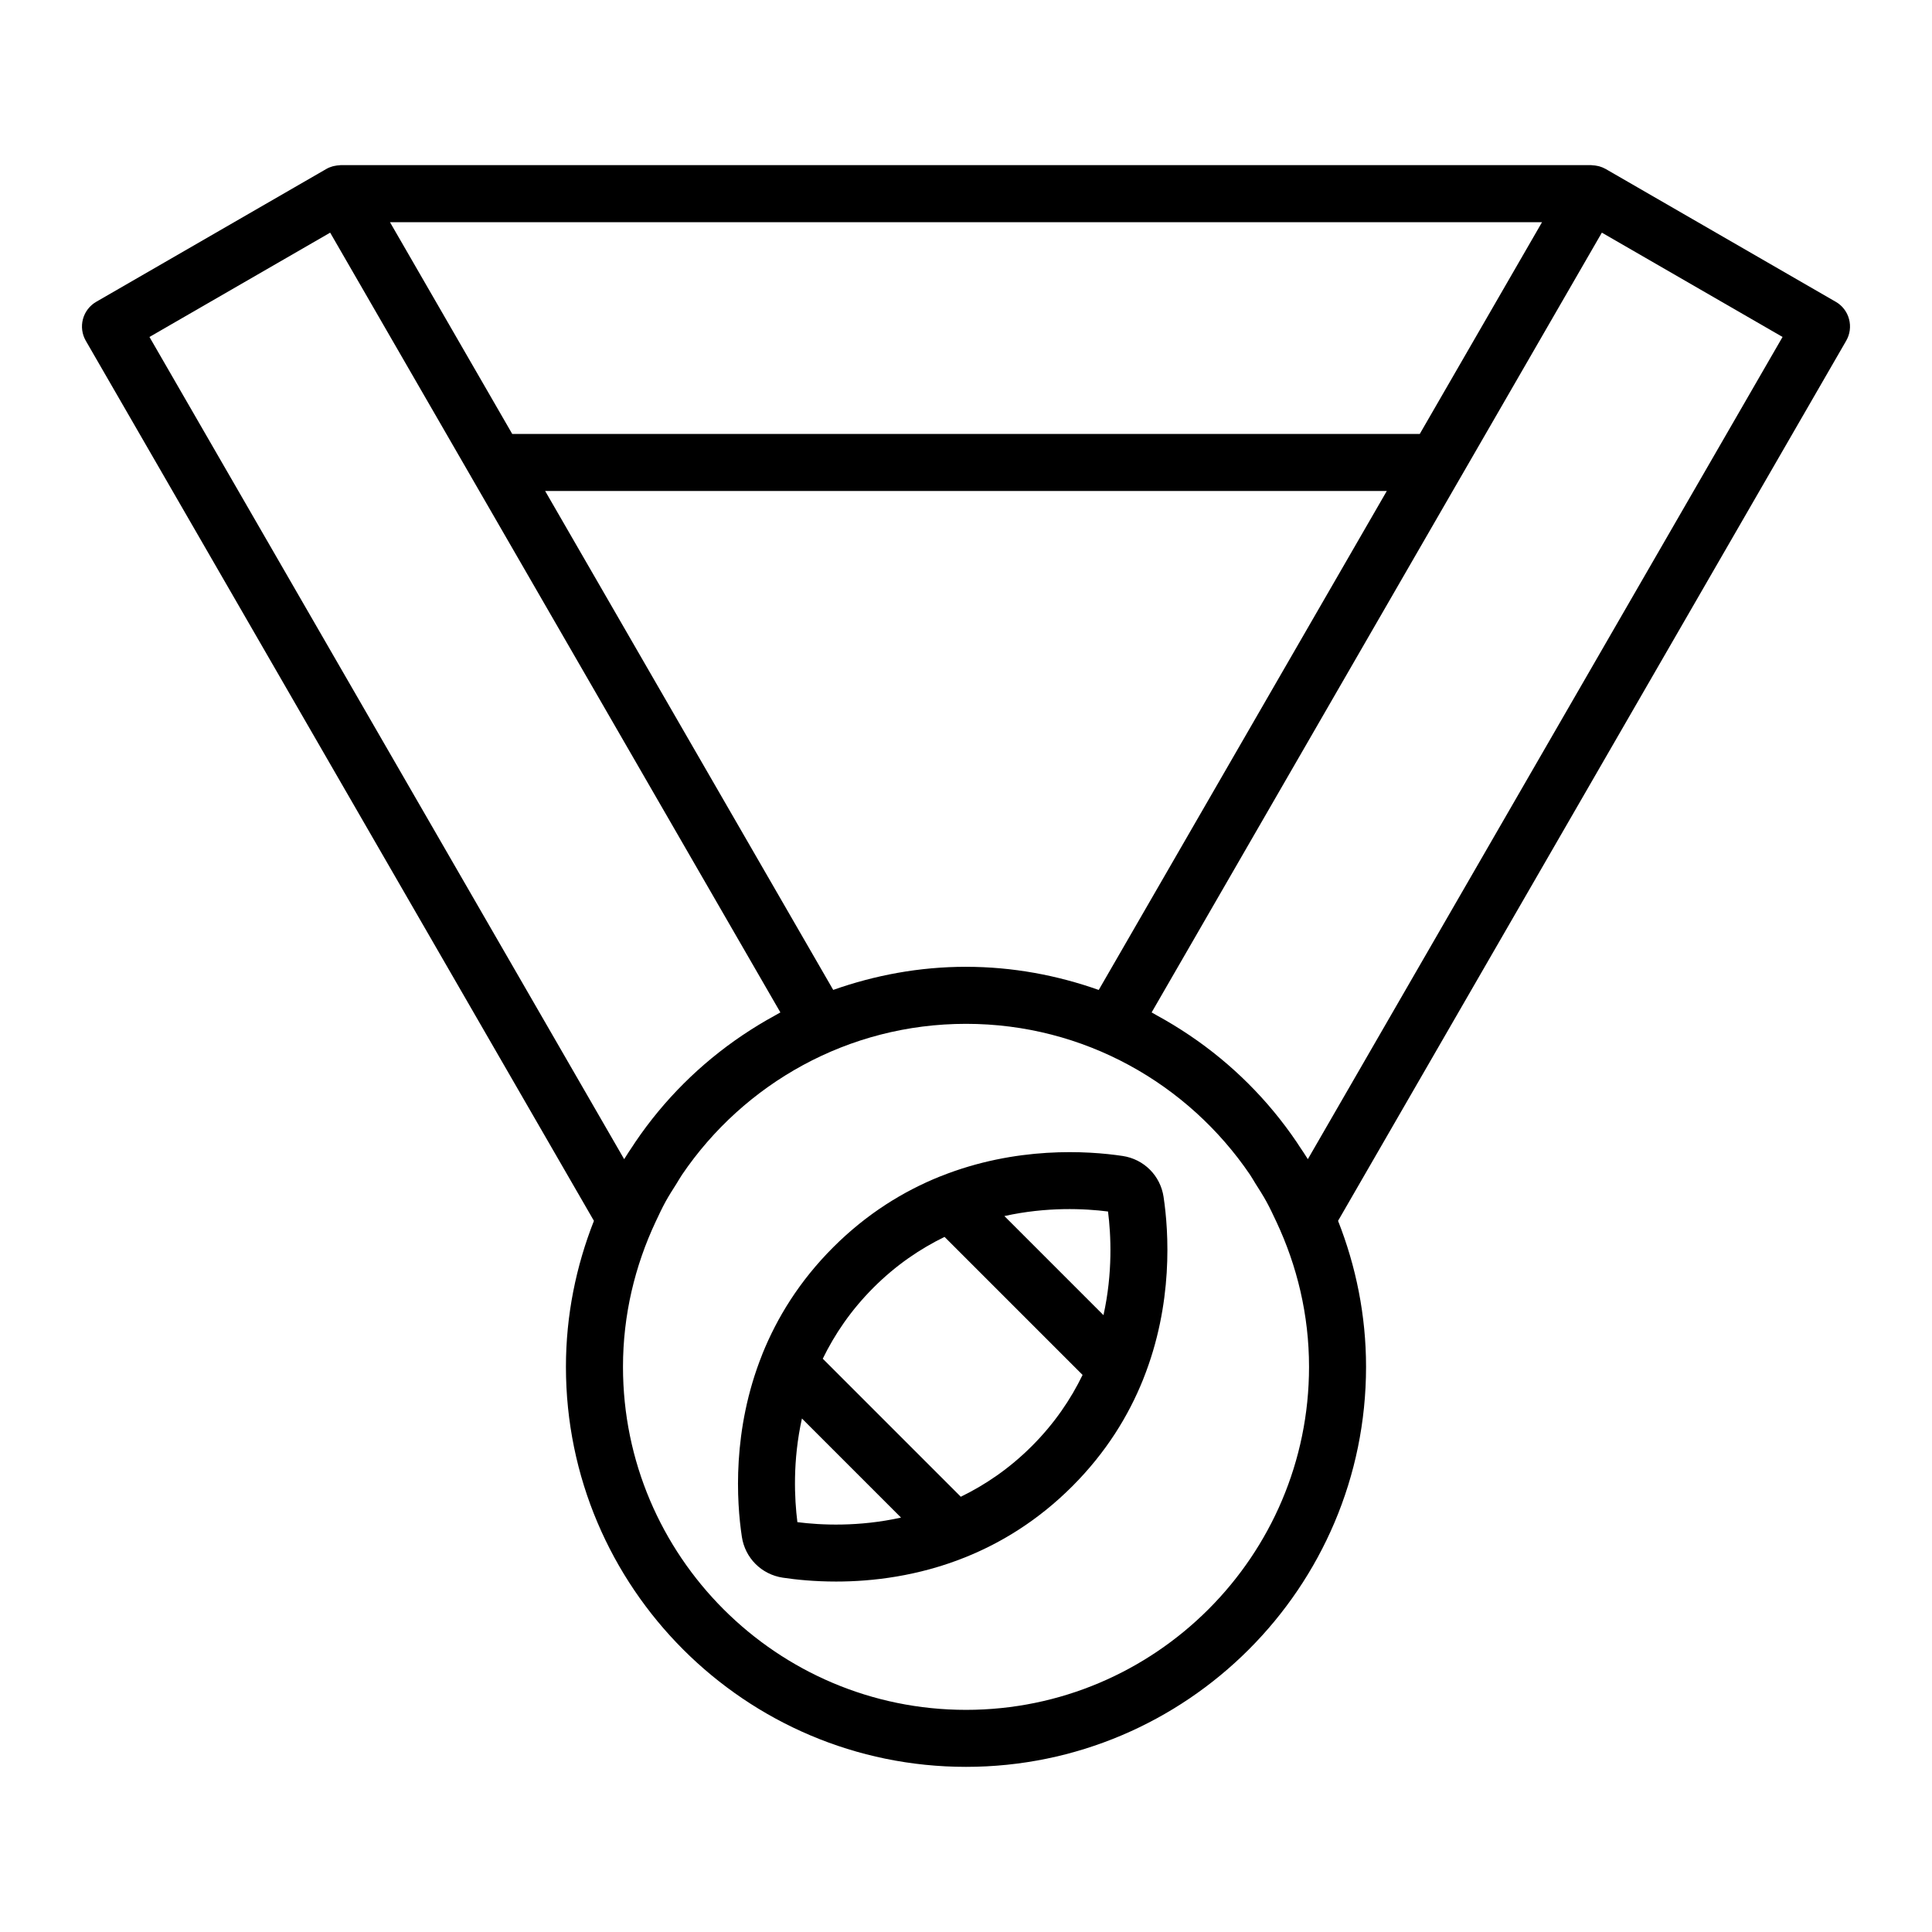
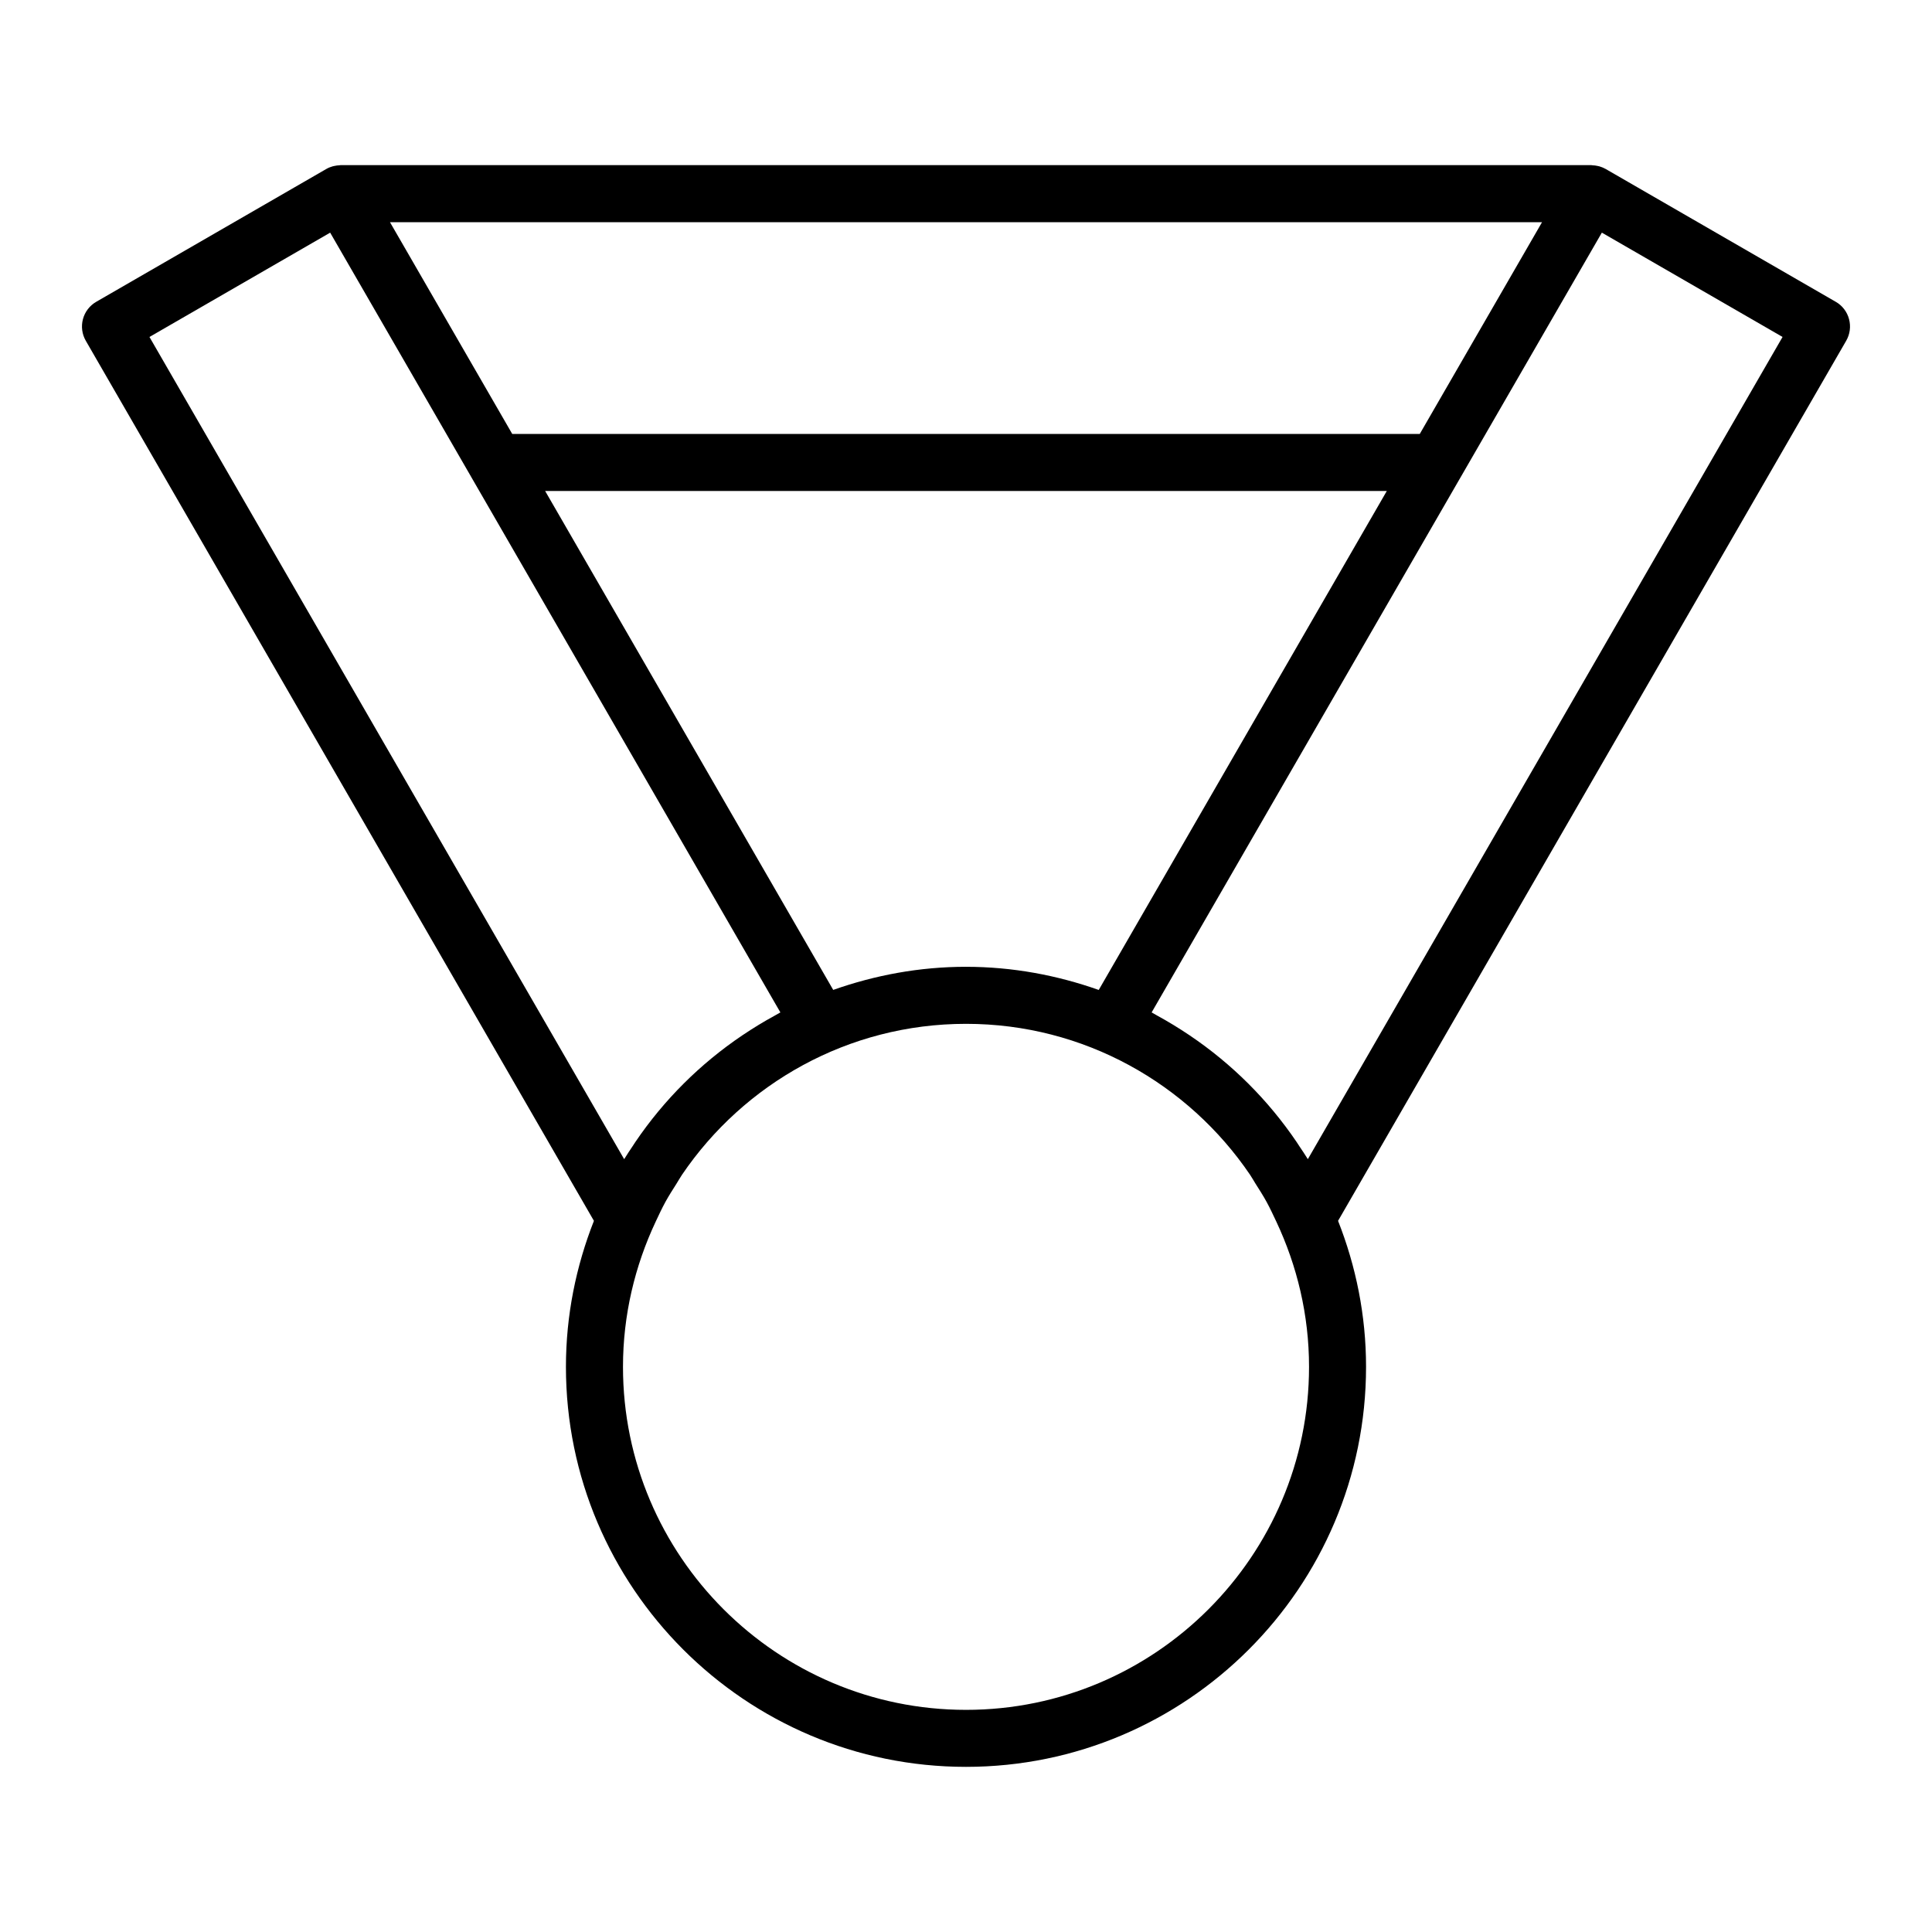
<svg xmlns="http://www.w3.org/2000/svg" fill="#000000" width="800px" height="800px" version="1.1" viewBox="144 144 512 512">
  <g>
    <path d="m630.49 223.98-60.969-35.199c-0.012-0.004-0.02-0.012-0.031-0.016-0.523-0.297-1.066-0.508-1.621-0.676-0.16-0.047-0.324-0.07-0.484-0.109-0.449-0.102-0.891-0.16-1.344-0.176-0.105-0.004-0.203-0.039-0.309-0.039l-331.47-0.004c-0.102 0-0.195 0.035-0.297 0.039-0.453 0.016-0.902 0.082-1.355 0.18-0.16 0.035-0.324 0.059-0.484 0.109-0.555 0.16-1.098 0.371-1.621 0.676-0.012 0.004-0.02 0.012-0.031 0.016l-60.969 35.199c-1.738 1.004-3.004 2.648-3.523 4.59s-0.246 3.996 0.754 5.734l134.66 233.23c-4.727 12.004-7.418 25.027-7.418 38.691 0 58.457 47.559 106.01 106.02 106.01 58.457 0 106.02-47.555 106.02-106.01 0-13.664-2.684-26.688-7.418-38.691l134.66-233.23c1.004-1.738 1.273-3.797 0.754-5.734-0.512-1.934-1.773-3.586-3.512-4.59zm-230.49 176.23c-12.348 0-24.152 2.231-35.188 6.125l-76.344-132.22h223.05l-76.34 132.23c-11.027-3.898-22.836-6.133-35.184-6.133zm152.65-197.32-32.398 56.113h-240.5l-32.398-56.113zm-243.24 248.3-125.8-217.89 47.887-27.645 37.348 64.684c0 0.004 0.004 0.004 0.004 0.012l81.961 141.95c-0.398 0.207-0.77 0.449-1.168 0.66-0.137 0.074-0.273 0.156-0.406 0.23-2.867 1.562-5.637 3.258-8.332 5.066-0.07 0.051-0.145 0.098-0.215 0.141-11.148 7.527-20.742 17.078-28.305 28.234-0.246 0.363-0.48 0.742-0.727 1.109-0.754 1.148-1.535 2.266-2.242 3.445zm90.59 145.94c-50.125 0-90.902-40.777-90.902-90.898 0-13.77 3.168-26.789 8.672-38.496 0.832-1.777 1.664-3.559 2.602-5.269 0.898-1.629 1.895-3.184 2.887-4.746 0.508-0.805 0.973-1.648 1.508-2.438 16.367-24.094 43.984-39.957 75.238-39.957 31.262 0 58.879 15.871 75.25 39.969 0.504 0.742 0.938 1.535 1.414 2.297 1.023 1.605 2.047 3.211 2.969 4.883 0.934 1.703 1.758 3.477 2.59 5.246 5.508 11.715 8.68 24.73 8.68 38.512-0.004 50.129-40.785 90.898-90.906 90.898zm90.59-145.94c-0.715-1.18-1.496-2.309-2.258-3.449-0.242-0.363-0.469-0.73-0.711-1.09-7.566-11.164-17.16-20.723-28.324-28.254-0.059-0.039-0.121-0.082-0.176-0.117-2.711-1.82-5.5-3.527-8.387-5.106-0.121-0.066-0.238-0.137-0.359-0.203-0.398-0.215-0.777-0.457-1.18-0.672l81.961-141.96s0-0.004 0.004-0.004l37.348-64.684 47.887 27.645z" />
-     <path d="m452.36 461.19c-0.848-5.644-5.211-10-10.848-10.848-9.27-1.387-28.238-2.606-48.211 5.367-0.102 0.035-0.195 0.066-0.293 0.109-9.496 3.836-19.207 9.734-28.207 18.73-9.008 9.008-14.906 18.723-18.742 28.223-0.035 0.082-0.059 0.16-0.09 0.246-7.984 19.98-6.766 38.961-5.371 48.234 0.848 5.637 5.203 9.996 10.848 10.848 3.492 0.523 8.352 1.027 14.133 1.027 9.602 0 21.723-1.406 34.23-6.43 0.016-0.004 0.031-0.016 0.047-0.02 9.527-3.836 19.27-9.758 28.301-18.785 9.008-9.008 14.914-18.727 18.746-28.234 0.031-0.074 0.055-0.145 0.086-0.227 7.981-19.98 6.762-38.965 5.371-48.242zm-14.723 3.871c0.789 6.211 1.281 16.234-1.203 27.469l-26.262-26.262c11.227-2.484 21.246-1.996 27.465-1.207zm-82.32 82.324c-0.789-6.211-1.281-16.234 1.203-27.469l26.262 26.262c-11.238 2.488-21.254 2-27.465 1.207zm62.148-20.172c-6.016 6.016-12.434 10.324-18.844 13.441l-36.578-36.578c3.117-6.41 7.426-12.828 13.438-18.844 6.016-6.016 12.43-10.324 18.836-13.441l36.578 36.578c-3.109 6.41-7.418 12.828-13.43 18.844z" />
  </g>
</svg>